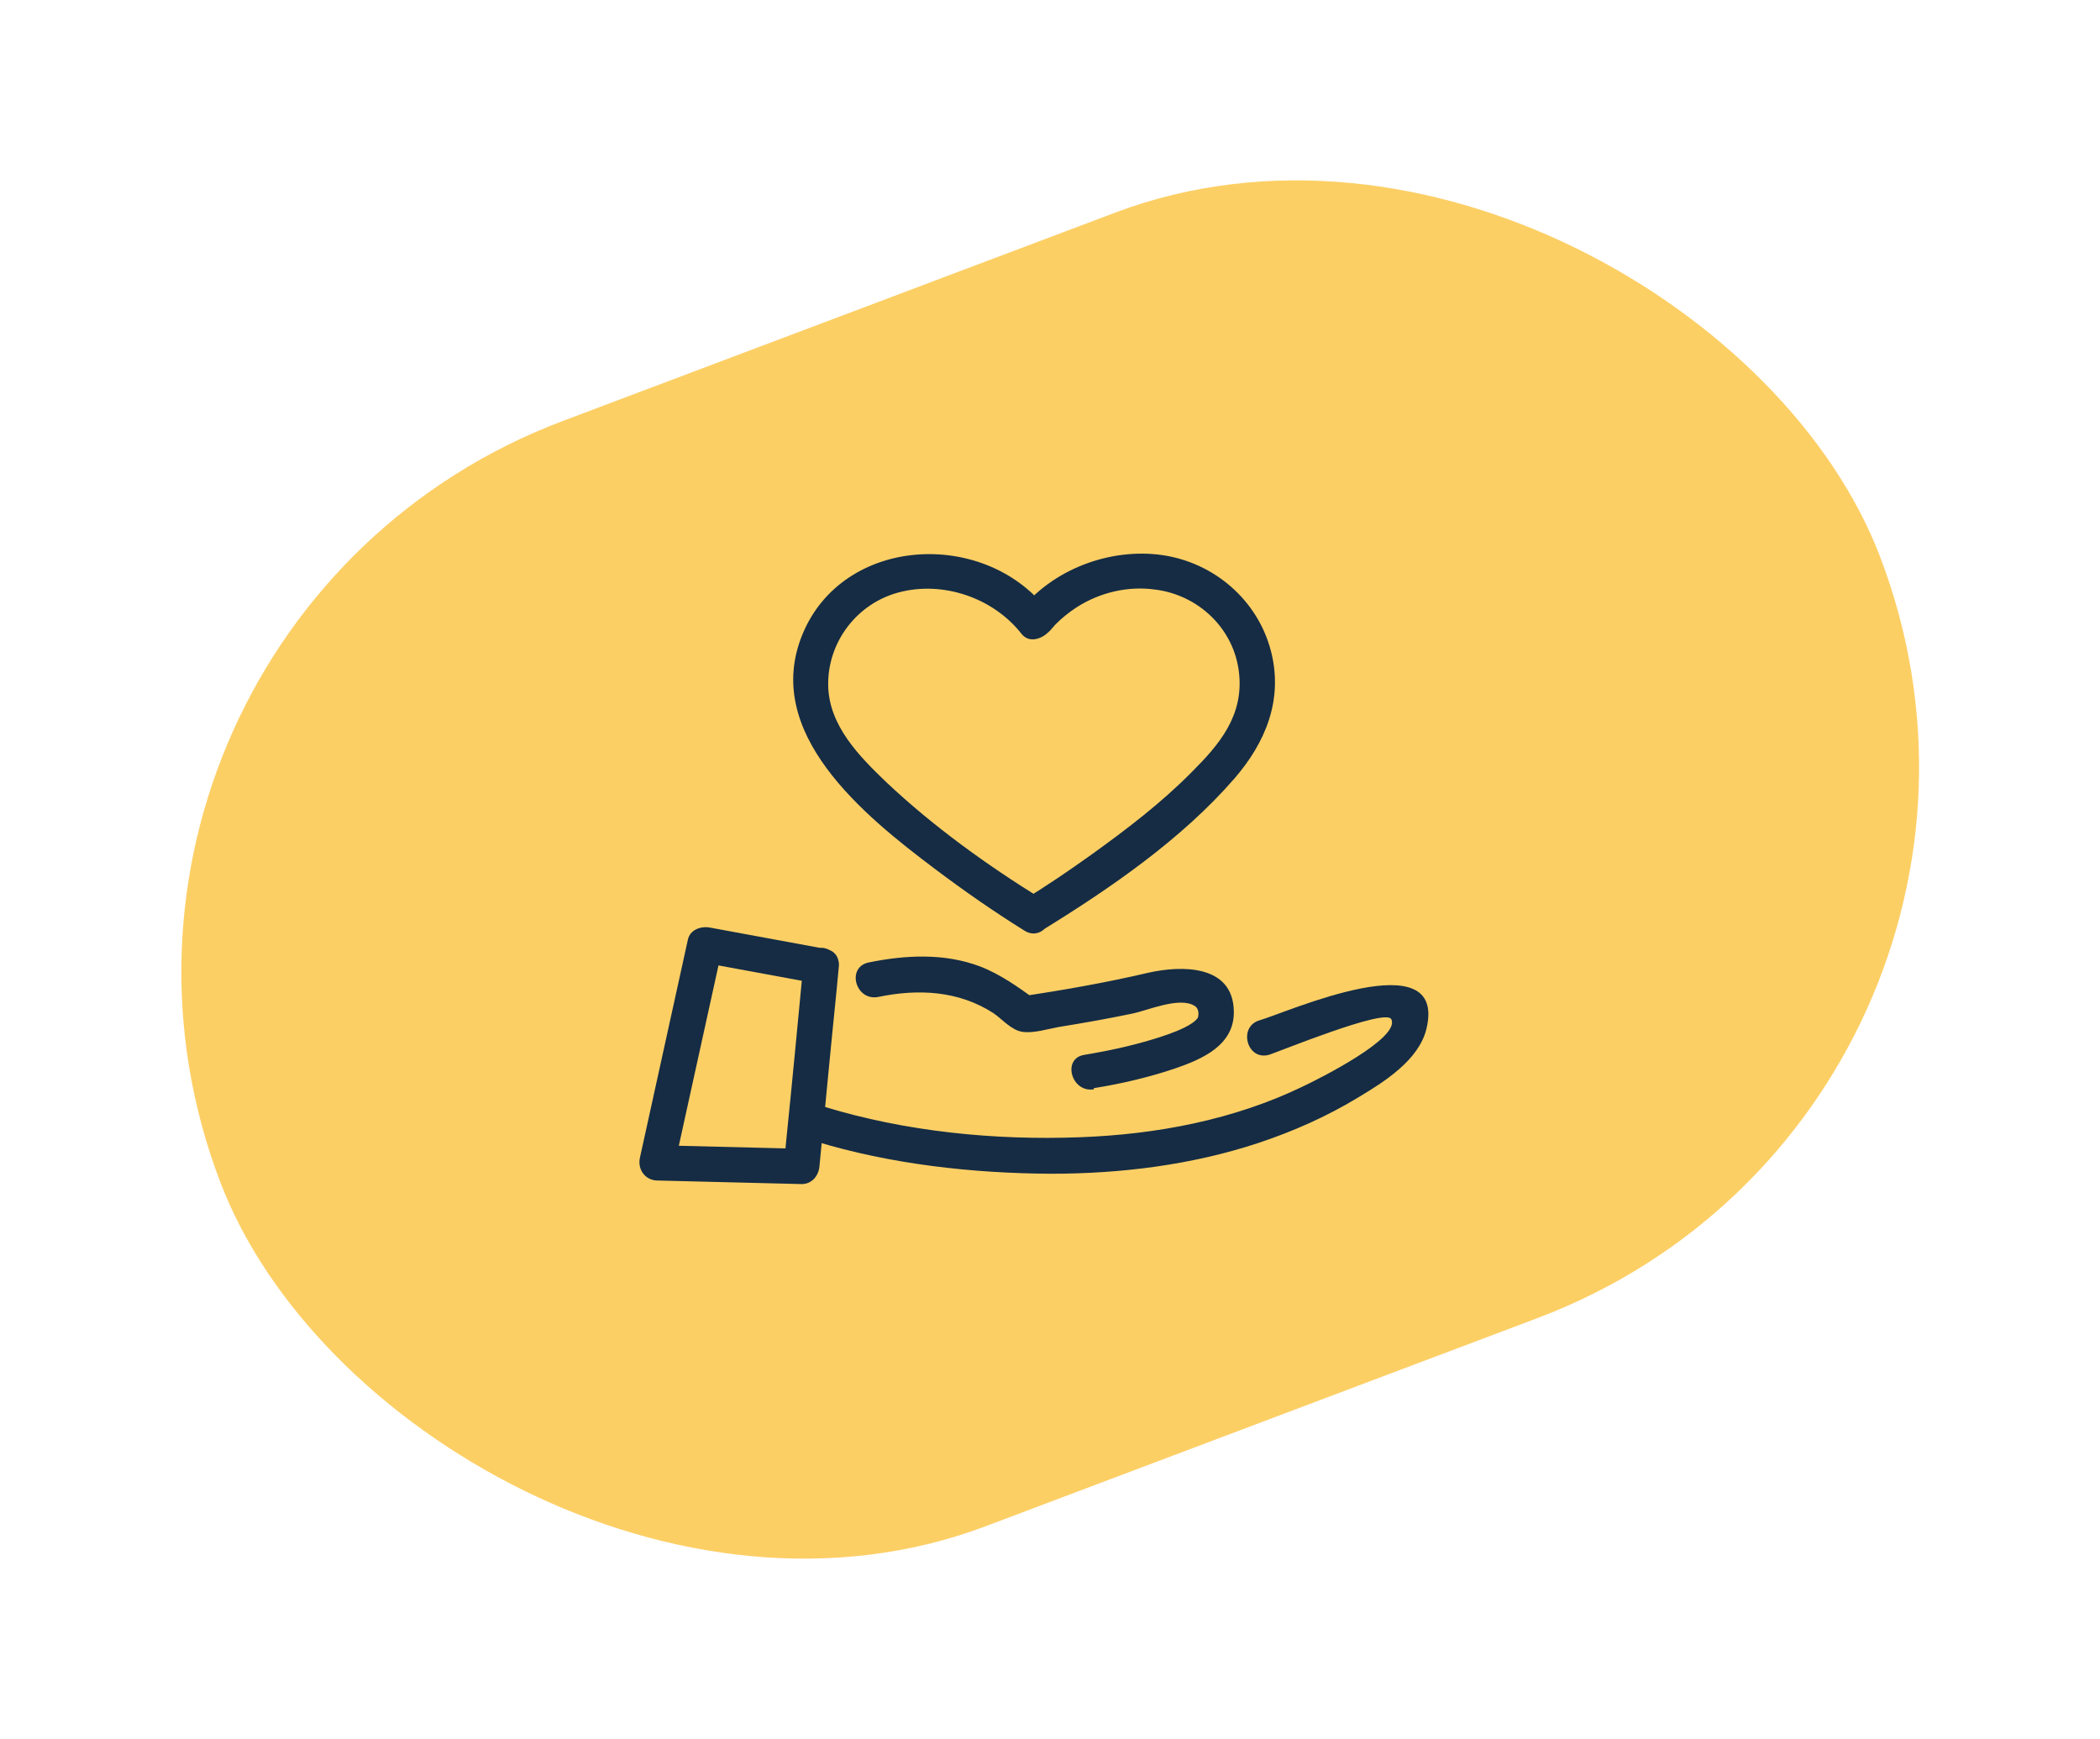
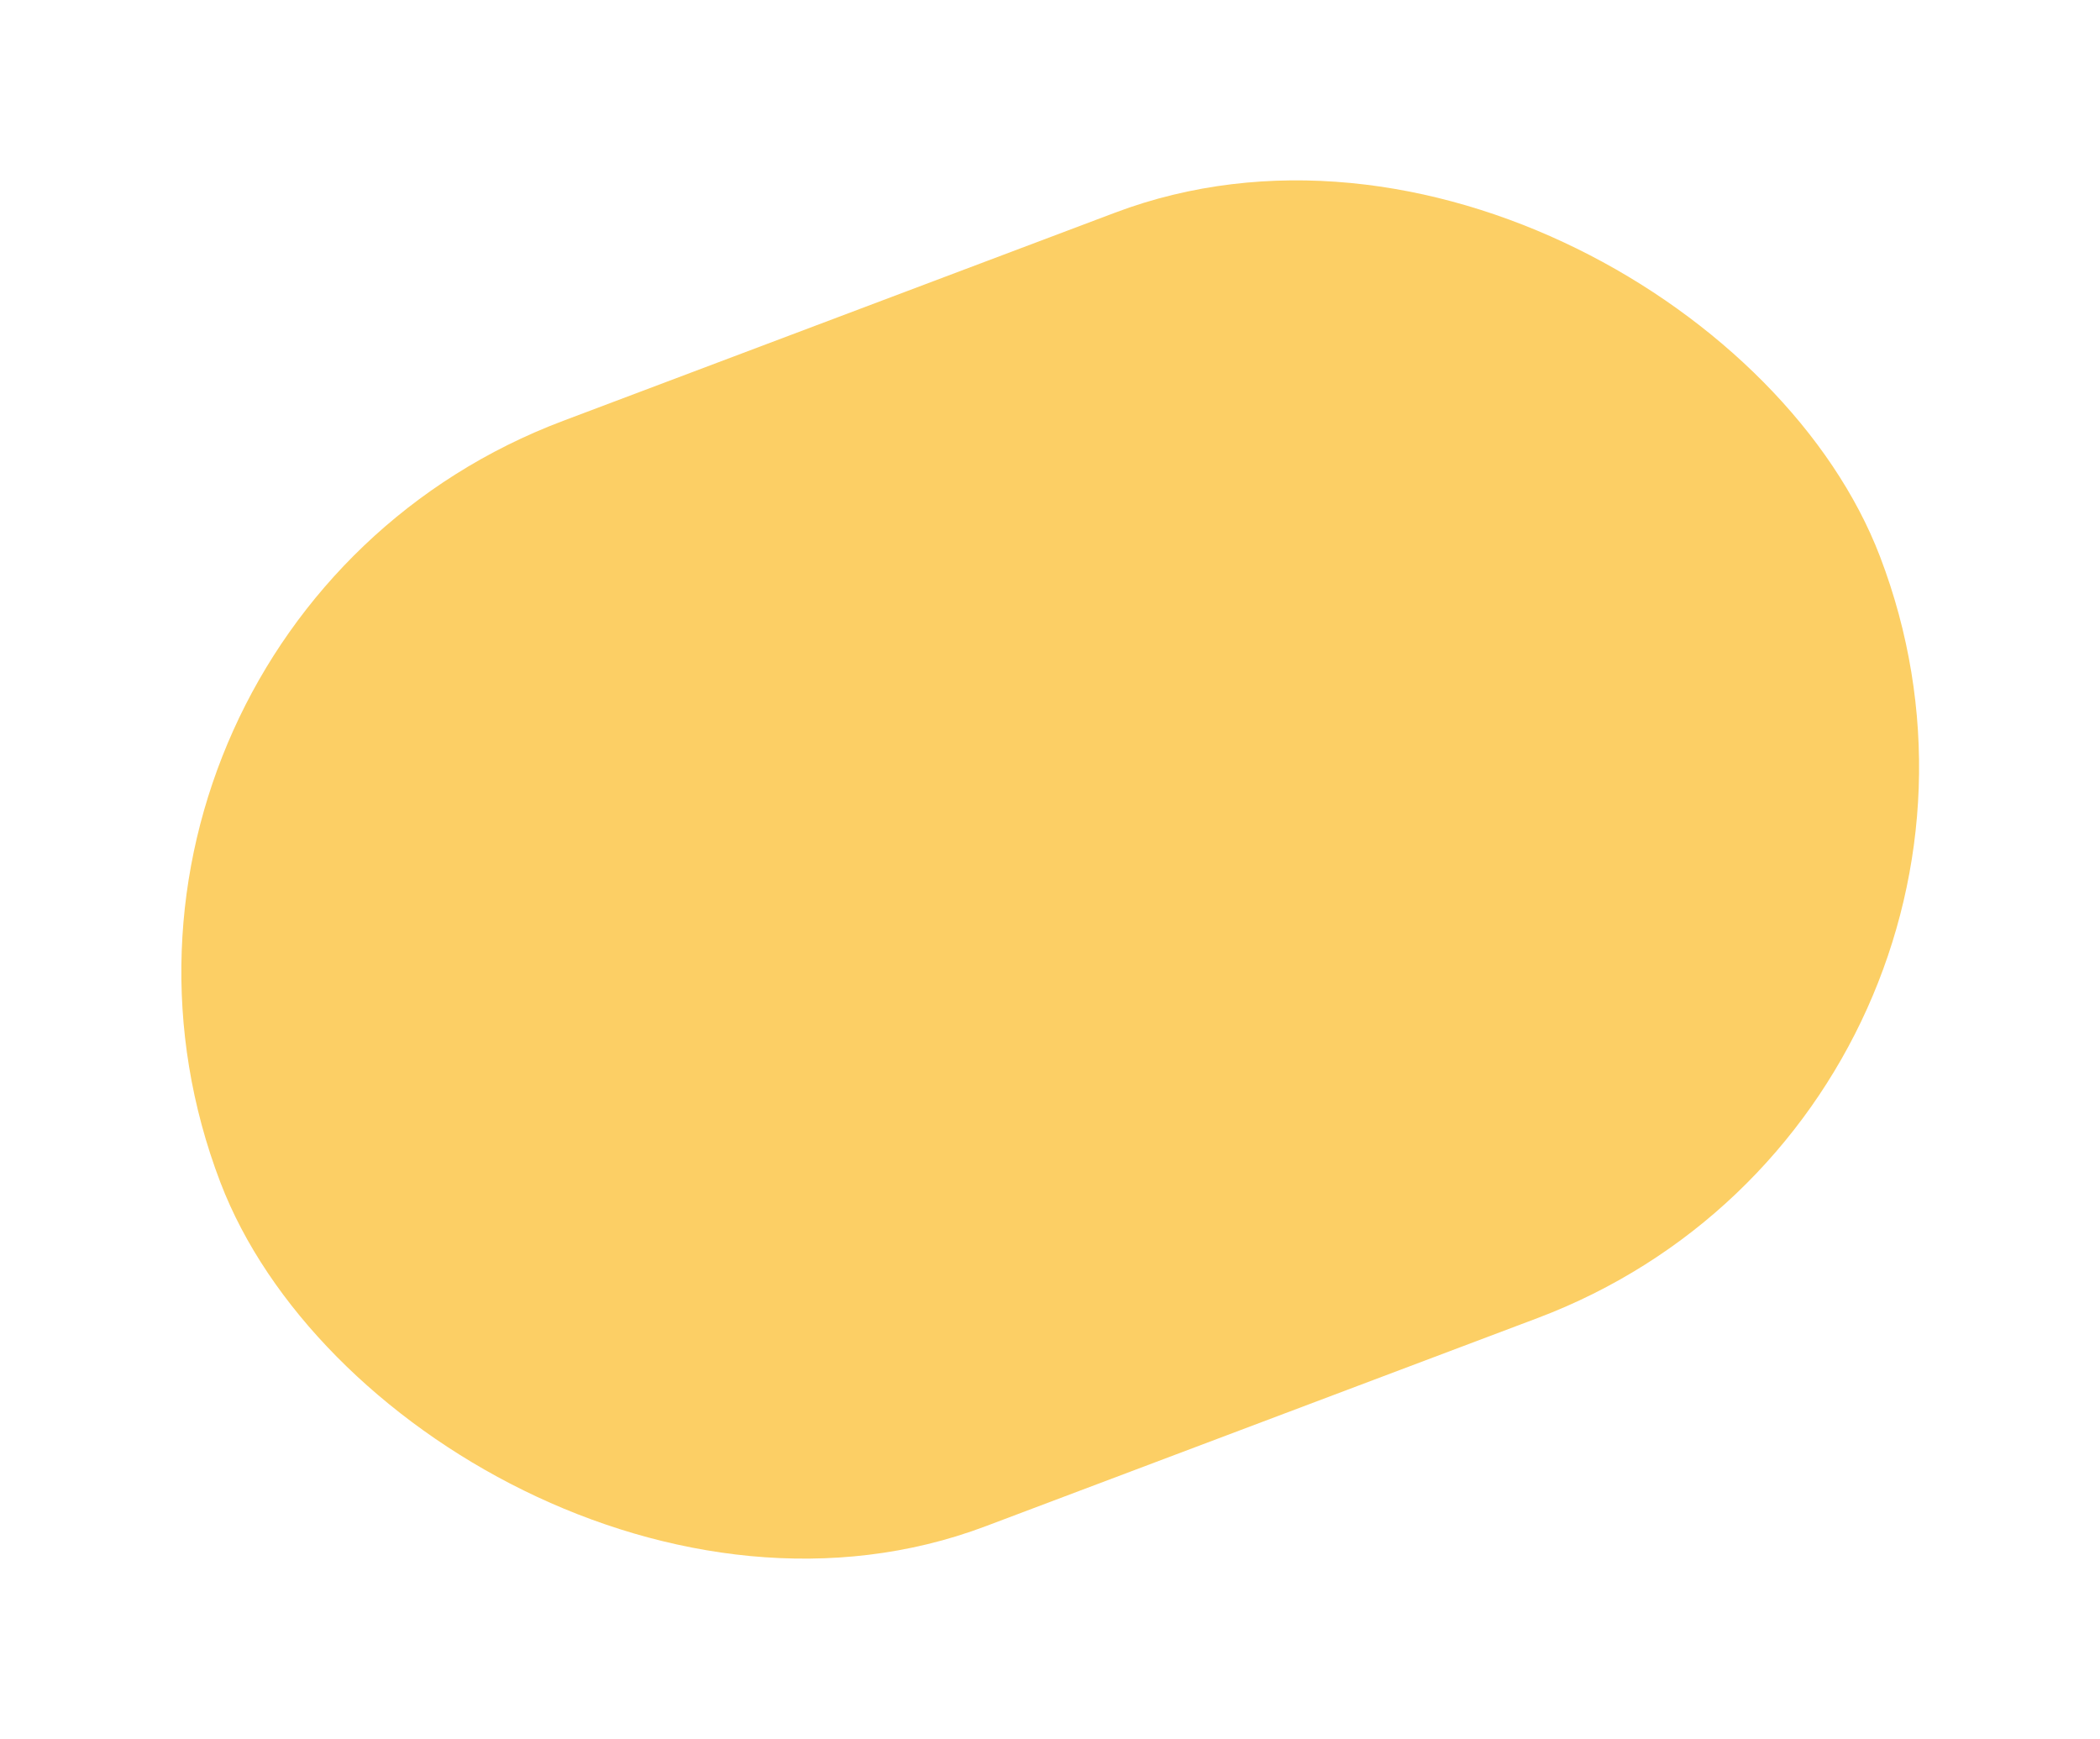
<svg xmlns="http://www.w3.org/2000/svg" width="64" height="53" viewBox="0 0 64 53" fill="none">
  <rect width="54.036" height="36.065" rx="18.032" transform="matrix(0.936 -0.353 0.357 0.934 0.28 19.191)" fill="#FCCF65" />
  <g clip-path="url(#clip0_8884_422429)">
    <path d="M33.336 33.159C34.17 33.026 34.992 32.833 35.789 32.567C36.635 32.277 37.626 31.854 37.602 30.815C37.578 29.389 36.007 29.413 34.992 29.643C33.699 29.945 32.394 30.174 31.089 30.368L31.512 30.428C31.065 30.102 30.473 29.679 29.868 29.45C28.781 29.039 27.597 29.099 26.473 29.329C25.784 29.474 26.074 30.513 26.763 30.38C27.983 30.126 29.216 30.187 30.279 30.875C30.545 31.057 30.823 31.395 31.161 31.443C31.5 31.492 31.922 31.359 32.249 31.298C32.998 31.177 33.759 31.044 34.508 30.887C34.98 30.791 35.958 30.356 36.417 30.658C36.562 30.755 36.526 30.972 36.502 31.02C36.357 31.226 35.91 31.407 35.608 31.516C34.786 31.806 33.916 31.999 33.046 32.144C32.358 32.253 32.648 33.304 33.336 33.195V33.159Z" fill="#152C44" />
    <path d="M24.842 34.776C27.137 35.477 29.639 35.755 32.031 35.767C34.158 35.767 36.309 35.501 38.327 34.837C39.39 34.486 40.429 34.027 41.384 33.447C42.169 32.976 43.245 32.311 43.474 31.345C44.115 28.65 39.197 30.861 38.387 31.091C37.722 31.284 38 32.335 38.677 32.142C38.955 32.057 42.218 30.716 42.399 31.055C42.701 31.622 40.212 32.867 39.728 33.097C37.614 34.124 35.245 34.571 32.901 34.655C30.315 34.752 27.609 34.486 25.12 33.725C24.455 33.52 24.165 34.571 24.83 34.776H24.842Z" fill="#152C44" />
    <path d="M24.479 29.436C24.31 31.213 24.141 33.001 23.959 34.777C23.935 35.031 23.911 35.297 23.887 35.55L24.431 35.007C22.956 34.971 21.482 34.934 20.02 34.898L20.54 35.587C20.963 33.641 21.398 31.708 21.821 29.763L22.002 28.941L21.337 29.316C22.521 29.533 23.694 29.75 24.878 29.968C25.567 30.089 25.857 29.05 25.168 28.917C23.984 28.699 22.811 28.482 21.627 28.264C21.349 28.216 21.023 28.337 20.963 28.639C20.54 30.584 20.105 32.518 19.682 34.463L19.501 35.285C19.428 35.635 19.658 35.961 20.02 35.973C21.494 36.01 22.969 36.046 24.431 36.082C24.745 36.082 24.95 35.828 24.974 35.538C25.144 33.762 25.313 31.974 25.494 30.198C25.518 29.944 25.542 29.678 25.567 29.424C25.591 29.134 25.301 28.881 25.023 28.881C24.709 28.881 24.503 29.134 24.479 29.424V29.436Z" fill="#152C44" />
    <path d="M31.765 27.405C30.085 26.366 28.454 25.194 27.016 23.84C26.183 23.043 25.264 22.112 25.24 20.892C25.216 19.575 26.11 18.39 27.391 18.052C28.744 17.69 30.279 18.221 31.137 19.321C31.378 19.623 31.801 19.454 31.995 19.212C31.838 19.405 32.115 19.091 32.164 19.031C32.357 18.838 32.563 18.669 32.804 18.511C33.517 18.052 34.375 17.847 35.221 17.968C36.526 18.137 37.601 19.152 37.758 20.481C37.916 21.81 37.154 22.692 36.321 23.526C35.39 24.468 34.327 25.278 33.251 26.051C32.587 26.523 31.922 26.982 31.221 27.405C30.629 27.767 31.173 28.71 31.765 28.347C33.843 27.066 36.006 25.58 37.614 23.731C38.568 22.632 39.112 21.327 38.737 19.853C38.339 18.294 37.009 17.146 35.426 16.916C33.843 16.687 32.055 17.339 31.04 18.669L31.898 18.56C29.965 16.107 25.687 16.336 24.455 19.333C23.222 22.33 26.316 24.843 28.503 26.486C29.385 27.151 30.291 27.779 31.221 28.359C31.814 28.734 32.369 27.791 31.765 27.417V27.405Z" fill="#152C44" />
  </g>
  <defs>
    <clipPath id="clip0_8884_422429">
-       <rect width="29" height="29" fill="white" transform="translate(16.999 12)" />
-     </clipPath>
+       </clipPath>
  </defs>
</svg>